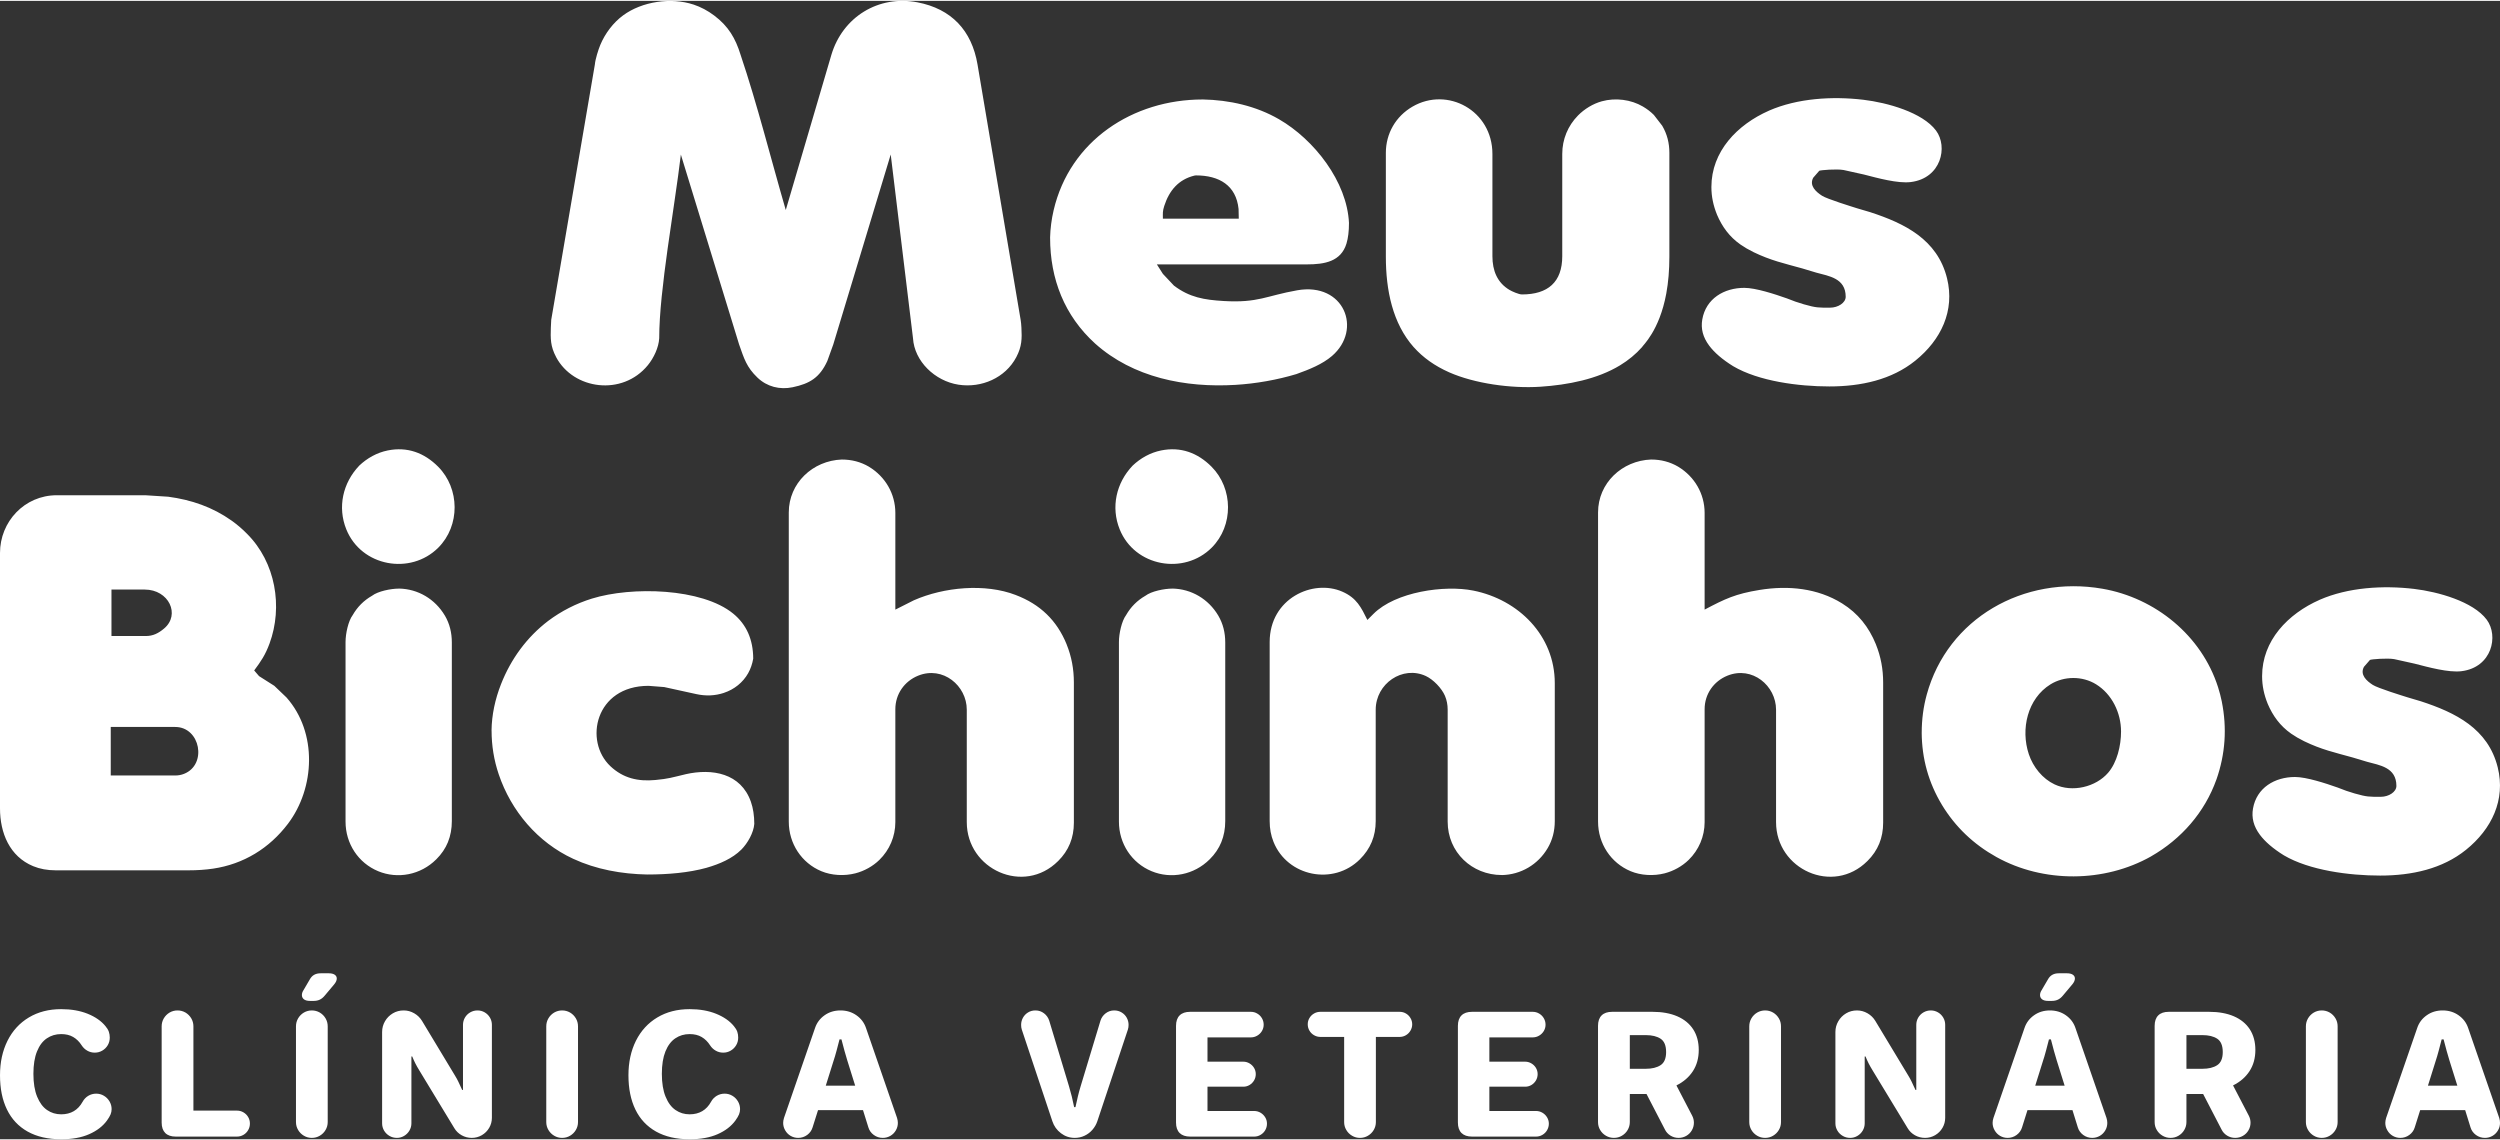
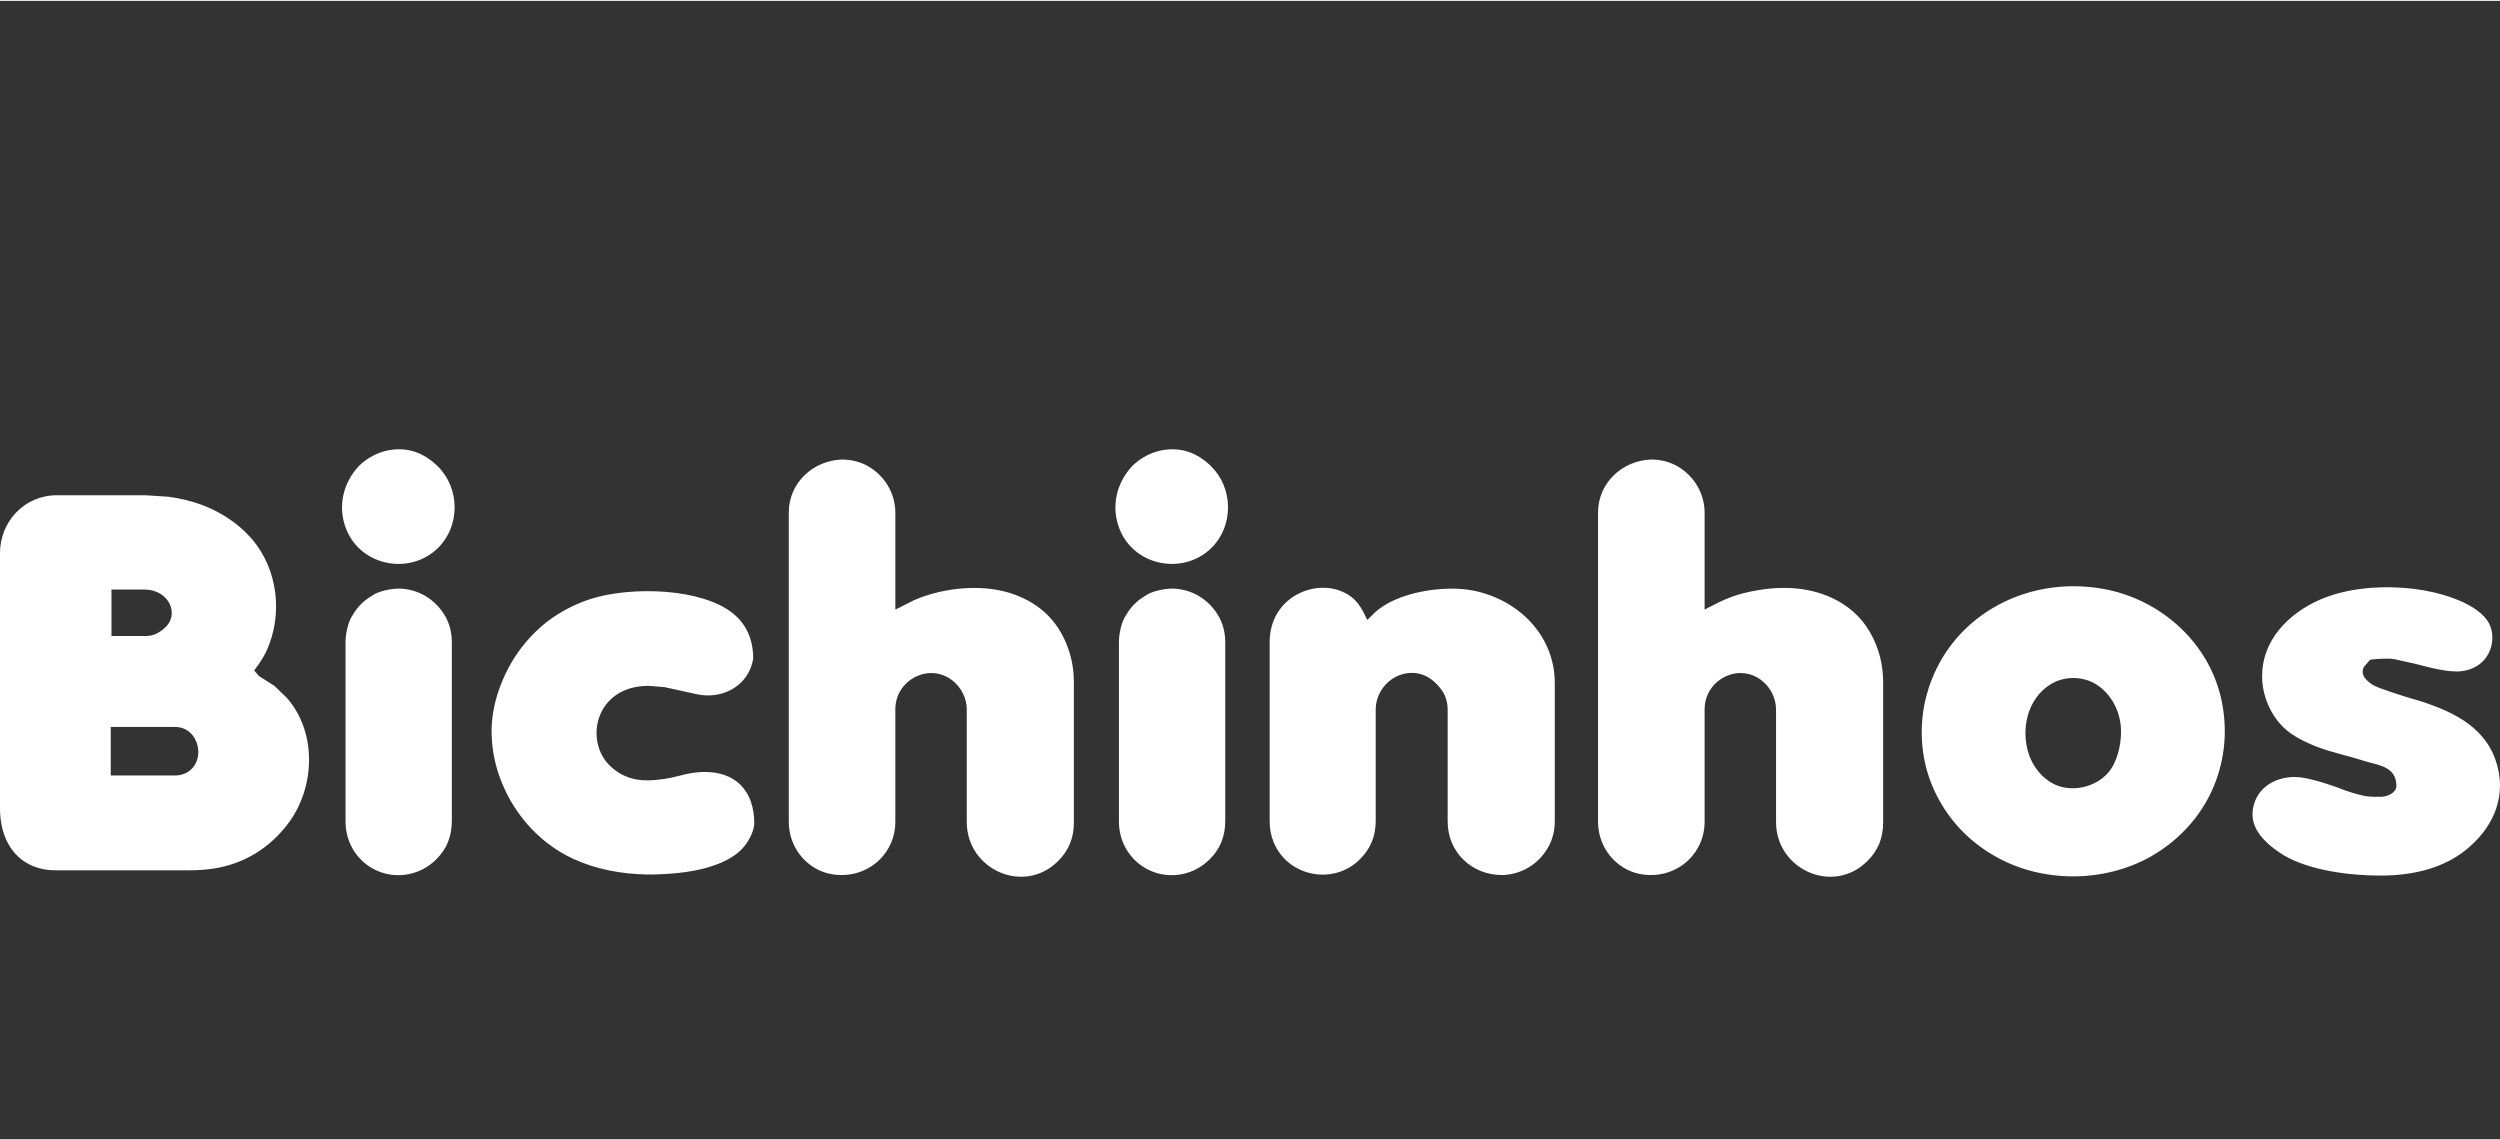
<svg xmlns="http://www.w3.org/2000/svg" xml:space="preserve" width="421px" height="192px" fill-rule="evenodd" clip-rule="evenodd" viewBox="0 0 128.018 58.294">
  <rect x="0" y="0" width="128.018" height="58.294" fill="#333333" stroke="none" />
  <g id="Camada_x0020_1">
-     <path fill="white" fill-rule="nonzero" d="M28.207 16.726c-0.015,0.557 -0.031,0.948 0.272,1.518l-0.001 0c0.889,1.668 3.389,2.007 4.694,0.415 0.303,-0.369 0.559,-0.909 0.584,-1.381 0,-2.477 0.786,-6.668 1.109,-9.407l2.982 9.722c0.256,0.726 0.379,1.159 0.94,1.698 0.488,0.467 1.14,0.632 1.801,0.494 0.873,-0.183 1.384,-0.488 1.776,-1.343l0.305 -0.847 2.942 -9.729 1.141 9.41c0.07,1.169 1.114,2.19 2.331,2.378 1.173,0.181 2.398,-0.345 2.959,-1.411 0.289,-0.549 0.291,-0.951 0.262,-1.508 -0.009,-0.16 -0.021,-0.288 -0.037,-0.384l-2.211 -13.094c-0.297,-1.748 -1.338,-2.848 -3.076,-3.183 -1.992,-0.383 -3.833,0.748 -4.41,2.697l-2.333 7.939c-0.757,-2.6 -1.459,-5.412 -2.313,-7.945 -0.261,-0.85 -0.628,-1.469 -1.347,-2.011 -0.335,-0.253 -0.691,-0.442 -1.068,-0.567l0 0.001c-1.146,-0.379 -2.634,-0.158 -3.601,0.554 -0.509,0.375 -0.922,0.923 -1.169,1.513 -0.101,0.242 -0.255,0.731 -0.278,1.002l-2.235 13.078c-0.009,0.111 -0.015,0.241 -0.019,0.391zm40.742 -4.298c0.085,-0.281 0.128,-0.629 0.128,-1.046l0.001 0c-0.095,-2.129 -1.79,-4.284 -3.583,-5.32 -1.17,-0.677 -2.535,-0.989 -3.911,-1.014l0 0.001c-3.572,0 -6.798,2.105 -7.631,5.674 -0.108,0.462 -0.168,0.93 -0.181,1.405l0.001 0c0,2.115 0.735,3.994 2.306,5.42l0 0c1.947,1.744 4.618,2.271 7.191,2.115 1.044,-0.063 2.135,-0.256 3.125,-0.555l0 -0.001c0.65,-0.232 1.322,-0.502 1.811,-0.922 1.576,-1.355 0.623,-3.788 -1.778,-3.365 -1.591,0.28 -1.993,0.655 -3.768,0.549 -0.994,-0.059 -1.747,-0.184 -2.544,-0.787l-0.567 -0.602 -0.309 -0.486 7.675 0c0.917,0 1.752,-0.145 2.034,-1.066zm-5.832 -1.275l-3.569 0c0,-0.29 -0.02,-0.371 0.07,-0.652 0.257,-0.797 0.736,-1.356 1.546,-1.554l0.074 -0.01c1.197,0 2.062,0.513 2.186,1.72l0.01 0.496 -0.317 0zm11.091 7.868c1.297,0.573 3.164,0.836 4.668,0.738 1.413,-0.093 2.911,-0.385 4.082,-1.096 0.43,-0.261 0.804,-0.571 1.122,-0.928l0 -0.001c0.03,-0.079 0.892,-0.827 1.246,-2.748 0.105,-0.569 0.158,-1.198 0.158,-1.885l0 -5.317c0,-0.501 -0.113,-0.956 -0.362,-1.382l0.001 -0.001 -0.432 -0.559c-0.164,-0.164 -0.35,-0.307 -0.556,-0.427l0 -0.001c-0.619,-0.365 -1.413,-0.463 -2.109,-0.272 -0.45,0.124 -0.893,0.394 -1.219,0.726 -0.52,0.529 -0.808,1.222 -0.808,1.971l0 5.235c0,1.333 -0.741,1.959 -2.063,1.959 -0.161,0 -0.506,-0.153 -0.636,-0.23 -0.631,-0.373 -0.877,-0.992 -0.877,-1.729l0 -5.235c0,-2.227 -2.302,-3.463 -4.092,-2.424 -0.856,0.497 -1.365,1.372 -1.365,2.369l0 5.317c0,1.725 0.348,3.416 1.429,4.635l0.001 -0.001c0.474,0.532 1.078,0.961 1.812,1.286zm13.314 -1.367c0.27,0.361 0.679,0.712 1.227,1.052l0 0c1.306,0.772 3.351,1.038 4.929,1.038 1.627,0 3.188,-0.344 4.396,-1.317 1.321,-1.063 2.039,-2.562 1.628,-4.222 -0.492,-1.989 -2.171,-2.812 -3.943,-3.388l-0.664 -0.196c-0.256,-0.081 -1.535,-0.475 -1.791,-0.64 -0.314,-0.202 -0.669,-0.516 -0.455,-0.923l0.31 -0.357c0.06,-0.036 0.89,-0.103 1.244,-0.04l1.041 0.231c0.701,0.181 1.74,0.469 2.402,0.386 1.562,-0.195 1.911,-1.808 1.293,-2.636 -0.696,-0.933 -2.501,-1.433 -3.716,-1.577 -1.594,-0.19 -3.38,-0.08 -4.838,0.556l0 0.001c-1.628,0.718 -2.949,2.086 -2.949,3.909 0,0.493 0.098,0.952 0.286,1.414l-0.001 0c0.264,0.622 0.642,1.138 1.197,1.527l0 0.001c0.198,0.138 0.423,0.27 0.676,0.394l0 0c0.89,0.429 1.547,0.57 2.493,0.833l0.715 0.215c0.648,0.179 1.511,0.282 1.511,1.238 0,0.307 -0.389,0.557 -0.799,0.557 -0.598,0 -0.697,0.012 -1.344,-0.172 -0.278,-0.079 -0.576,-0.183 -0.889,-0.311l0 0.001c-0.592,-0.209 -1.576,-0.532 -2.16,-0.532 -1.036,0 -1.967,0.55 -2.152,1.617 -0.081,0.472 0.032,0.911 0.353,1.341z" />
    <path fill="white" fill-rule="nonzero" d="M1.697 44.309c0.342,0.142 0.728,0.213 1.157,0.213l6.796 0c0.449,0 0.869,-0.028 1.26,-0.086 1.559,-0.23 2.884,-1.041 3.837,-2.3 1.383,-1.827 1.517,-4.667 -0.076,-6.465l-0.624 -0.597c-0.263,-0.164 -0.521,-0.328 -0.782,-0.497l-0.249 -0.29c0.351,-0.472 0.572,-0.797 0.787,-1.38 0.69,-1.876 0.315,-4.156 -1.155,-5.619 -0.239,-0.245 -0.502,-0.47 -0.79,-0.675 -0.972,-0.69 -2.057,-1.065 -3.255,-1.224l0 0.001 -1.164 -0.075 -4.53 0c-1.658,0 -2.909,1.356 -2.909,2.958l0 13.073c0,1.266 0.494,2.465 1.697,2.963zm5.769 -11.785l-1.758 0 0 -2.379 1.704 0c1.23,0 1.841,1.284 0.988,1.997 -0.283,0.238 -0.559,0.382 -0.934,0.382zm1.506 7.142l-3.301 0 0 -2.485 3.301 0c1.289,0 1.65,1.93 0.448,2.402 -0.14,0.055 -0.289,0.083 -0.448,0.083zm10.391 4.9c1.004,0.417 2.18,0.19 2.976,-0.606l0.001 0c0.267,-0.265 0.467,-0.56 0.599,-0.883l-0.001 0c0.133,-0.327 0.199,-0.686 0.199,-1.076l0 -9.143c0,-0.502 -0.109,-0.959 -0.359,-1.386l-0.001 0.001c-0.499,-0.84 -1.367,-1.361 -2.348,-1.379l0 0.002c-0.417,0 -1.075,0.134 -1.38,0.367 -0.419,0.24 -0.748,0.569 -0.988,0.988 -0.228,0.303 -0.367,0.954 -0.367,1.38l0 9.197c0,1.133 0.658,2.119 1.669,2.538zm-1.631 -17.507c0.771,1.913 3.293,2.359 4.711,0.941 1.13,-1.131 1.103,-3.029 -0.005,-4.144 -0.712,-0.717 -1.582,-1.036 -2.582,-0.835 -0.554,0.112 -1.053,0.391 -1.463,0.78l0 0.001c-0.84,0.882 -1.117,2.124 -0.661,3.257zm7.805 12.543c0.635,1.881 1.994,3.489 3.817,4.331 1.172,0.542 2.468,0.779 3.802,0.804l0 -0.001c1.041,0 2.107,-0.088 3.034,-0.346l0 -0.001c0.66,-0.189 1.319,-0.475 1.768,-0.925l0.001 0.001c0.329,-0.333 0.633,-0.871 0.666,-1.322 -0.002,-0.426 -0.059,-0.802 -0.173,-1.128 -0.513,-1.467 -1.98,-1.723 -3.345,-1.414l0 0.001c-0.729,0.173 -0.863,0.23 -1.548,0.295 -0.889,0.084 -1.644,-0.09 -2.3,-0.704 -1.371,-1.285 -0.783,-4.118 1.951,-4.118l0.803 0.063 1.642 0.36c0.486,0.107 0.957,0.089 1.421,-0.064l0 -0.002c0.521,-0.172 0.967,-0.528 1.234,-1.002 0.126,-0.224 0.213,-0.473 0.26,-0.749 -0.004,-0.981 -0.345,-1.748 -1.023,-2.303 -1.605,-1.314 -5.201,-1.403 -7.24,-0.77 -0.803,0.249 -1.565,0.638 -2.236,1.141l0 0c-1.085,0.828 -1.906,1.941 -2.417,3.244 -0.299,0.762 -0.474,1.564 -0.484,2.368l0.002 0c0,0.773 0.121,1.52 0.365,2.241zm16.519 4.964c0.53,0.222 1.181,0.255 1.745,0.11 0.455,-0.118 0.892,-0.358 1.23,-0.688 0.519,-0.506 0.817,-1.202 0.817,-1.933l0 -5.785c0,-0.769 0.462,-1.431 1.171,-1.717 1.268,-0.51 2.487,0.518 2.487,1.744l0 5.758c0,2.419 2.918,3.75 4.677,1.992l0.001 0c0.27,-0.268 0.472,-0.566 0.605,-0.891 0.134,-0.325 0.201,-0.683 0.201,-1.074l0 -7.172c0,-0.687 -0.117,-1.331 -0.372,-1.96l0.001 -0.001c-0.503,-1.231 -1.358,-2.049 -2.604,-2.524l0 -0.001c-1.574,-0.606 -3.672,-0.409 -5.219,0.27l-0.948 0.478 0 -4.95c0,-0.983 -0.516,-1.862 -1.352,-2.367l0 -0.001c-0.424,-0.248 -0.884,-0.367 -1.384,-0.367l0 -0.001c-1.5,0.053 -2.721,1.214 -2.721,2.709l0 15.833c0,1.131 0.659,2.118 1.665,2.538zm16.911 0c1.004,0.417 2.179,0.19 2.975,-0.606l0.001 0c0.268,-0.265 0.467,-0.56 0.599,-0.883l-0.001 0c0.133,-0.327 0.2,-0.686 0.2,-1.076l0 -9.143c0,-0.502 -0.109,-0.959 -0.36,-1.386l0 0.001c-0.499,-0.84 -1.367,-1.361 -2.348,-1.379l0 0.002c-0.418,0 -1.075,0.134 -1.381,0.367 -0.418,0.24 -0.748,0.569 -0.987,0.988 -0.228,0.303 -0.368,0.954 -0.368,1.38l0 9.197c0,1.133 0.659,2.119 1.67,2.538zm-1.632 -17.507c0.771,1.913 3.293,2.359 4.712,0.941 1.13,-1.131 1.102,-3.029 -0.005,-4.144 -0.713,-0.717 -1.583,-1.036 -2.583,-0.835 -0.553,0.112 -1.053,0.391 -1.463,0.78l0 0.001c-0.84,0.882 -1.117,2.124 -0.661,3.257zm7.878 16.006c0.716,1.781 3.07,2.246 4.421,0.895l0.001 0c0.271,-0.269 0.474,-0.567 0.609,-0.892 0.135,-0.326 0.202,-0.682 0.202,-1.067l0 -5.704c0,-1.337 1.377,-2.278 2.568,-1.724 0.382,0.178 0.812,0.625 0.978,1.013 0.093,0.219 0.139,0.455 0.139,0.711l0 5.731c0,1.569 1.243,2.735 2.772,2.735l0 0.002c0.976,-0.018 1.857,-0.54 2.347,-1.377l0.001 0c0.243,-0.414 0.365,-0.875 0.365,-1.387l0 -7.064c0,-2.433 -1.848,-4.272 -4.169,-4.739 -1.479,-0.297 -3.984,0.06 -5.116,1.192l-0.311 0.311c-0.32,-0.646 -0.548,-1.125 -1.28,-1.447 -1.504,-0.663 -3.724,0.343 -3.724,2.577l0 9.17c0,0.382 0.065,0.737 0.197,1.064zm18.284 1.501c0.53,0.222 1.181,0.255 1.745,0.11 0.455,-0.118 0.892,-0.358 1.23,-0.688 0.519,-0.506 0.817,-1.202 0.817,-1.933l0 -5.785c0,-0.769 0.462,-1.431 1.171,-1.717 1.267,-0.51 2.487,0.517 2.487,1.744l0 5.758c0,2.419 2.918,3.75 4.677,1.992l0.001 0c0.27,-0.268 0.472,-0.566 0.606,-0.891 0.133,-0.325 0.2,-0.683 0.2,-1.074l0 -7.172c0,-0.686 -0.117,-1.332 -0.372,-1.96l0.001 -0.001c-0.363,-0.889 -0.916,-1.588 -1.733,-2.096 -1.256,-0.781 -2.759,-0.927 -4.217,-0.69 -1.246,0.203 -1.77,0.454 -2.821,1.009l0 -4.95c0,-0.983 -0.516,-1.862 -1.352,-2.367l0 -0.001c-0.424,-0.248 -0.884,-0.367 -1.383,-0.367l0 -0.001c-1.501,0.053 -2.722,1.214 -2.722,2.709l0 15.833c0,1.131 0.659,2.118 1.665,2.538zm18.74 -0.722c2.39,1.328 5.515,1.319 7.918,-0.038l-0.001 -0.001c1.549,-0.889 2.744,-2.254 3.343,-3.935l0.001 0.001c0.458,-1.31 0.545,-2.636 0.274,-3.99l0.001 0c-0.053,-0.254 -0.117,-0.501 -0.194,-0.741 -0.842,-2.639 -3.208,-4.569 -5.926,-5.039 -4.016,-0.695 -7.924,1.509 -8.992,5.432 -0.17,0.622 -0.255,1.267 -0.255,1.937l-0.001 0c0.009,1.33 0.348,2.557 1.033,3.694l0 0.001c0.691,1.14 1.627,2.027 2.799,2.679zm1.653 -5.269c-0.426,-1.276 -0.073,-2.847 1.114,-3.579 0.698,-0.43 1.634,-0.43 2.33,0 0.81,0.5 1.279,1.454 1.279,2.42 0,0.726 -0.207,1.583 -0.661,2.109 -0.63,0.731 -1.836,1.025 -2.745,0.595 -0.615,-0.291 -1.096,-0.884 -1.317,-1.545zm11.832 4.126c0.27,0.361 0.679,0.712 1.227,1.052l0 0c1.306,0.772 3.351,1.038 4.929,1.038 1.627,0 3.188,-0.344 4.396,-1.317 1.321,-1.064 2.039,-2.562 1.628,-4.222 -0.492,-1.989 -2.171,-2.812 -3.943,-3.388l-0.664 -0.197c-0.256,-0.08 -1.535,-0.474 -1.791,-0.64 -0.314,-0.202 -0.669,-0.515 -0.455,-0.922l0.31 -0.357c0.061,-0.036 0.89,-0.103 1.244,-0.04l1.041 0.231c0.701,0.181 1.74,0.468 2.402,0.386 1.562,-0.195 1.911,-1.808 1.293,-2.637 -0.695,-0.932 -2.501,-1.432 -3.716,-1.576 -1.594,-0.19 -3.38,-0.08 -4.838,0.556l0 0.001c-1.628,0.718 -2.949,2.086 -2.949,3.909 0,0.492 0.098,0.952 0.286,1.414l-0.001 0c0.264,0.622 0.642,1.138 1.197,1.527l0 0.001c0.198,0.138 0.423,0.27 0.676,0.394l0.001 0c0.889,0.429 1.546,0.57 2.492,0.833l0.716 0.215c0.647,0.179 1.51,0.282 1.51,1.238 0,0.307 -0.389,0.557 -0.798,0.557 -0.599,0 -0.698,0.011 -1.344,-0.172 -0.279,-0.079 -0.577,-0.183 -0.89,-0.311l0 0.001c-0.592,-0.209 -1.576,-0.532 -2.16,-0.532 -1.036,0 -1.967,0.55 -2.152,1.617 -0.081,0.471 0.032,0.911 0.353,1.341z" />
-     <path fill="white" fill-rule="nonzero" d="M3.133 58.294c-0.678,0 -1.251,-0.133 -1.719,-0.395 -0.469,-0.264 -0.821,-0.639 -1.058,-1.129 -0.238,-0.489 -0.356,-1.073 -0.356,-1.755 0,-0.663 0.128,-1.251 0.384,-1.765 0.256,-0.512 0.621,-0.91 1.093,-1.193 0.473,-0.284 1.024,-0.426 1.656,-0.426 0.512,0 0.965,0.079 1.358,0.237 0.392,0.159 0.697,0.371 0.911,0.635 0.083,0.098 0.14,0.194 0.172,0.287 0.031,0.092 0.047,0.191 0.047,0.295 0,0.144 -0.034,0.274 -0.103,0.391 -0.069,0.117 -0.163,0.21 -0.281,0.279 -0.119,0.07 -0.247,0.103 -0.385,0.103 -0.137,0 -0.265,-0.033 -0.383,-0.101 -0.117,-0.066 -0.211,-0.157 -0.286,-0.271 -0.118,-0.186 -0.264,-0.33 -0.435,-0.429 -0.17,-0.1 -0.375,-0.149 -0.615,-0.149 -0.276,0 -0.52,0.073 -0.733,0.217 -0.215,0.145 -0.383,0.368 -0.505,0.671 -0.123,0.304 -0.184,0.686 -0.184,1.146 0,0.471 0.064,0.862 0.191,1.171 0.127,0.31 0.296,0.539 0.51,0.684 0.213,0.147 0.453,0.219 0.721,0.219 0.496,0 0.862,-0.215 1.099,-0.645 0.07,-0.127 0.165,-0.227 0.288,-0.302 0.123,-0.073 0.258,-0.111 0.407,-0.111 0.143,0 0.275,0.036 0.394,0.108 0.12,0.071 0.216,0.168 0.288,0.29 0.071,0.121 0.107,0.252 0.107,0.396 0,0.09 -0.018,0.181 -0.053,0.268 -0.037,0.089 -0.099,0.193 -0.186,0.315 -0.213,0.292 -0.515,0.524 -0.91,0.698 -0.394,0.174 -0.872,0.261 -1.434,0.261zm5.865 -0.137c-0.234,0 -0.412,-0.061 -0.535,-0.183 -0.122,-0.123 -0.185,-0.302 -0.185,-0.536l0 -4.927c0,-0.148 0.037,-0.285 0.11,-0.409 0.074,-0.124 0.173,-0.223 0.295,-0.296 0.124,-0.072 0.26,-0.109 0.407,-0.109 0.148,0 0.285,0.037 0.409,0.109 0.122,0.073 0.221,0.172 0.295,0.296 0.073,0.124 0.11,0.261 0.11,0.409l0 4.316 2.231 0c0.119,0 0.229,0.029 0.331,0.089 0.101,0.059 0.183,0.139 0.242,0.241 0.06,0.101 0.089,0.211 0.089,0.33 0,0.121 -0.029,0.234 -0.089,0.337 -0.059,0.103 -0.141,0.185 -0.242,0.244 -0.102,0.06 -0.212,0.089 -0.331,0.089l-3.137 0zm6.969 0.066c-0.147,0 -0.282,-0.036 -0.406,-0.11 -0.123,-0.073 -0.222,-0.17 -0.295,-0.295 -0.073,-0.124 -0.11,-0.259 -0.11,-0.404l0 -4.903c0,-0.148 0.037,-0.285 0.11,-0.409 0.073,-0.124 0.172,-0.223 0.295,-0.296 0.124,-0.072 0.259,-0.109 0.406,-0.109 0.148,0 0.285,0.037 0.409,0.109 0.123,0.073 0.222,0.172 0.295,0.296 0.073,0.124 0.11,0.261 0.11,0.409l0 4.903c0,0.145 -0.037,0.28 -0.11,0.404 -0.073,0.125 -0.172,0.222 -0.295,0.295 -0.124,0.074 -0.261,0.11 -0.409,0.11zm-0.099 -7.014c-0.128,0 -0.23,-0.027 -0.302,-0.08 -0.07,-0.054 -0.107,-0.127 -0.107,-0.218 0,-0.089 0.03,-0.175 0.088,-0.261l0.313 -0.536c0.061,-0.111 0.137,-0.192 0.228,-0.242 0.091,-0.051 0.201,-0.077 0.331,-0.077l0.421 0c0.127,0 0.226,0.024 0.298,0.072 0.072,0.048 0.107,0.115 0.107,0.196 0,0.092 -0.043,0.191 -0.132,0.298l-0.484 0.576c-0.076,0.093 -0.16,0.162 -0.25,0.206 -0.089,0.043 -0.195,0.066 -0.316,0.066l-0.195 0zm4.455 7.014c-0.138,0 -0.265,-0.033 -0.38,-0.101 -0.116,-0.068 -0.208,-0.158 -0.276,-0.272 -0.066,-0.115 -0.1,-0.239 -0.1,-0.37l0 -4.68c0,-0.199 0.05,-0.382 0.148,-0.551 0.099,-0.17 0.233,-0.304 0.401,-0.404 0.168,-0.099 0.353,-0.148 0.555,-0.148 0.193,0 0.372,0.049 0.541,0.147 0.168,0.097 0.299,0.227 0.397,0.386l1.694 2.811c0.061,0.098 0.114,0.196 0.161,0.292 0.046,0.094 0.114,0.24 0.203,0.436l0.041 0 0 -3.333c0,-0.134 0.034,-0.258 0.099,-0.371 0.066,-0.113 0.156,-0.203 0.271,-0.269 0.114,-0.066 0.239,-0.099 0.373,-0.099 0.133,0 0.256,0.033 0.369,0.099 0.112,0.066 0.203,0.156 0.269,0.269 0.066,0.113 0.099,0.237 0.099,0.371l0 4.758c0,0.184 -0.047,0.357 -0.138,0.514 -0.093,0.159 -0.218,0.284 -0.377,0.377 -0.158,0.092 -0.33,0.138 -0.515,0.138 -0.186,0 -0.36,-0.045 -0.518,-0.134 -0.159,-0.09 -0.283,-0.21 -0.374,-0.362l-1.777 -2.93c-0.095,-0.154 -0.168,-0.284 -0.222,-0.391 -0.053,-0.106 -0.107,-0.223 -0.159,-0.353l-0.041 0 0 3.427c0,0.131 -0.034,0.255 -0.102,0.37 -0.067,0.114 -0.158,0.204 -0.272,0.272 -0.114,0.068 -0.238,0.101 -0.37,0.101zm8.461 0c-0.147,0 -0.282,-0.036 -0.406,-0.11 -0.123,-0.073 -0.222,-0.17 -0.295,-0.295 -0.074,-0.124 -0.11,-0.259 -0.11,-0.404l0 -4.903c0,-0.148 0.036,-0.285 0.11,-0.409 0.073,-0.124 0.172,-0.223 0.295,-0.296 0.124,-0.072 0.259,-0.109 0.406,-0.109 0.148,0 0.285,0.037 0.409,0.109 0.123,0.073 0.221,0.172 0.295,0.296 0.073,0.124 0.11,0.261 0.11,0.409l0 4.903c0,0.145 -0.037,0.28 -0.11,0.404 -0.074,0.125 -0.172,0.222 -0.295,0.295 -0.124,0.074 -0.261,0.11 -0.409,0.11zm6.53 0.071c-0.678,0 -1.251,-0.133 -1.72,-0.395 -0.468,-0.264 -0.821,-0.639 -1.058,-1.129 -0.237,-0.489 -0.355,-1.073 -0.355,-1.755 0,-0.663 0.128,-1.251 0.383,-1.765 0.257,-0.512 0.621,-0.91 1.094,-1.193 0.473,-0.284 1.024,-0.426 1.656,-0.426 0.512,0 0.965,0.079 1.357,0.237 0.393,0.159 0.697,0.371 0.912,0.635 0.083,0.098 0.139,0.194 0.172,0.287 0.031,0.092 0.046,0.191 0.046,0.295 0,0.144 -0.033,0.274 -0.103,0.391 -0.069,0.117 -0.162,0.21 -0.28,0.279 -0.119,0.07 -0.247,0.103 -0.385,0.103 -0.137,0 -0.266,-0.033 -0.383,-0.101 -0.117,-0.066 -0.211,-0.157 -0.286,-0.271 -0.119,-0.186 -0.264,-0.33 -0.435,-0.429 -0.17,-0.1 -0.375,-0.149 -0.615,-0.149 -0.276,0 -0.52,0.073 -0.733,0.217 -0.215,0.145 -0.383,0.368 -0.506,0.671 -0.122,0.304 -0.183,0.686 -0.183,1.146 0,0.471 0.064,0.862 0.191,1.171 0.126,0.31 0.296,0.539 0.51,0.684 0.213,0.147 0.453,0.219 0.721,0.219 0.495,0 0.862,-0.215 1.099,-0.645 0.069,-0.127 0.165,-0.227 0.288,-0.302 0.123,-0.073 0.258,-0.111 0.406,-0.111 0.144,0 0.275,0.036 0.395,0.108 0.12,0.071 0.216,0.168 0.288,0.29 0.071,0.121 0.107,0.252 0.107,0.396 0,0.09 -0.018,0.181 -0.053,0.268 -0.037,0.089 -0.099,0.193 -0.186,0.315 -0.213,0.292 -0.515,0.524 -0.91,0.698 -0.394,0.174 -0.872,0.261 -1.434,0.261zm5.559 -0.071c-0.14,0 -0.27,-0.035 -0.387,-0.103 -0.117,-0.069 -0.21,-0.163 -0.278,-0.282 -0.069,-0.118 -0.104,-0.245 -0.104,-0.383 0,-0.078 0.014,-0.161 0.042,-0.253l1.591 -4.608c0.091,-0.268 0.253,-0.484 0.487,-0.649 0.234,-0.166 0.507,-0.248 0.814,-0.248 0.309,0 0.581,0.082 0.817,0.248 0.236,0.165 0.399,0.381 0.49,0.649l1.591 4.608c0.028,0.092 0.041,0.175 0.041,0.253 0,0.138 -0.034,0.265 -0.103,0.383 -0.069,0.119 -0.162,0.213 -0.281,0.282 -0.118,0.068 -0.248,0.103 -0.388,0.103 -0.171,0 -0.324,-0.05 -0.461,-0.15 -0.137,-0.101 -0.229,-0.229 -0.275,-0.383l-0.277 -0.889 -2.302 0 -0.281 0.889c-0.047,0.154 -0.138,0.282 -0.275,0.383 -0.137,0.1 -0.291,0.15 -0.461,0.15zm1.413 -2.674l1.505 0 -0.404 -1.294c-0.031,-0.09 -0.078,-0.251 -0.141,-0.483 -0.064,-0.231 -0.116,-0.429 -0.157,-0.591l-0.1 0c-0.033,0.134 -0.082,0.325 -0.148,0.567 -0.067,0.244 -0.116,0.414 -0.15,0.507l-0.405 1.294zm12.752 2.674c-0.265,0 -0.502,-0.08 -0.711,-0.239 -0.21,-0.16 -0.355,-0.364 -0.438,-0.613l-1.567 -4.699c-0.022,-0.069 -0.033,-0.147 -0.033,-0.236 0,-0.129 0.031,-0.249 0.093,-0.364 0.062,-0.113 0.149,-0.203 0.261,-0.272 0.111,-0.069 0.238,-0.103 0.382,-0.103 0.162,0 0.308,0.049 0.436,0.147 0.128,0.097 0.217,0.224 0.267,0.378l1.013 3.36c0.104,0.347 0.192,0.703 0.263,1.067l0.067 0c0.046,-0.213 0.089,-0.395 0.124,-0.549 0.035,-0.152 0.083,-0.324 0.141,-0.518l1.016 -3.36c0.048,-0.151 0.135,-0.277 0.265,-0.377 0.13,-0.099 0.275,-0.148 0.437,-0.148 0.141,0 0.268,0.034 0.381,0.103 0.113,0.069 0.201,0.159 0.263,0.272 0.062,0.115 0.093,0.235 0.093,0.364 0,0.089 -0.011,0.167 -0.034,0.236l-1.566 4.699c-0.055,0.164 -0.14,0.309 -0.253,0.439 -0.112,0.13 -0.247,0.23 -0.402,0.303 -0.156,0.074 -0.321,0.11 -0.498,0.11zm5.906 -0.066c-0.235,0 -0.414,-0.061 -0.538,-0.183 -0.123,-0.123 -0.185,-0.302 -0.185,-0.536l0 -4.952c0,-0.234 0.062,-0.412 0.185,-0.535 0.124,-0.123 0.303,-0.183 0.538,-0.183l3.112 0c0.116,0 0.224,0.029 0.324,0.089 0.102,0.059 0.181,0.138 0.24,0.239 0.059,0.101 0.089,0.211 0.089,0.332 0,0.116 -0.03,0.224 -0.089,0.323 -0.059,0.099 -0.138,0.178 -0.24,0.237 -0.1,0.059 -0.208,0.089 -0.324,0.089l-2.224 0 0 1.244 1.836 0c0.113,0 0.219,0.03 0.316,0.088 0.097,0.057 0.176,0.135 0.234,0.232 0.058,0.099 0.086,0.204 0.086,0.316 0,0.116 -0.028,0.225 -0.086,0.323 -0.058,0.099 -0.137,0.178 -0.234,0.236 -0.097,0.058 -0.203,0.086 -0.316,0.086l-1.836 0 0 1.244 2.393 0c0.116,0 0.225,0.03 0.325,0.089 0.101,0.06 0.18,0.139 0.24,0.239 0.059,0.099 0.088,0.206 0.088,0.321 0,0.119 -0.029,0.229 -0.088,0.332 -0.06,0.102 -0.139,0.182 -0.24,0.241 -0.1,0.06 -0.209,0.089 -0.325,0.089l-3.281 0zm8.696 0.066c-0.146,0 -0.281,-0.036 -0.405,-0.11 -0.124,-0.073 -0.222,-0.17 -0.295,-0.295 -0.074,-0.124 -0.11,-0.259 -0.11,-0.404l0 -4.361 -1.219 0c-0.116,0 -0.223,-0.03 -0.323,-0.088 -0.099,-0.057 -0.178,-0.135 -0.236,-0.235 -0.058,-0.099 -0.086,-0.206 -0.086,-0.322 0,-0.116 0.028,-0.223 0.086,-0.32 0.058,-0.099 0.137,-0.176 0.236,-0.234 0.1,-0.058 0.207,-0.086 0.323,-0.086l4.063 0c0.116,0 0.223,0.028 0.32,0.086 0.098,0.058 0.175,0.135 0.233,0.234 0.058,0.097 0.088,0.204 0.088,0.32 0,0.116 -0.03,0.223 -0.088,0.322 -0.058,0.1 -0.135,0.178 -0.233,0.235 -0.097,0.058 -0.204,0.088 -0.32,0.088l-1.219 0 0 4.361c0,0.145 -0.037,0.28 -0.11,0.404 -0.073,0.125 -0.172,0.222 -0.296,0.295 -0.123,0.074 -0.26,0.11 -0.409,0.11zm5.737 -0.066c-0.234,0 -0.413,-0.061 -0.537,-0.183 -0.123,-0.123 -0.185,-0.302 -0.185,-0.536l0 -4.952c0,-0.234 0.062,-0.412 0.185,-0.535 0.124,-0.123 0.303,-0.183 0.537,-0.183l3.112 0c0.116,0 0.225,0.029 0.325,0.089 0.101,0.059 0.18,0.138 0.24,0.239 0.059,0.101 0.089,0.211 0.089,0.332 0,0.116 -0.03,0.224 -0.089,0.323 -0.06,0.099 -0.139,0.178 -0.24,0.237 -0.1,0.059 -0.209,0.089 -0.325,0.089l-2.223 0 0 1.244 1.836 0c0.112,0 0.218,0.03 0.316,0.088 0.097,0.057 0.176,0.135 0.234,0.232 0.057,0.099 0.086,0.204 0.086,0.316 0,0.116 -0.029,0.225 -0.086,0.323 -0.058,0.099 -0.137,0.178 -0.234,0.236 -0.098,0.058 -0.204,0.086 -0.316,0.086l-1.836 0 0 1.244 2.393 0c0.115,0 0.224,0.03 0.324,0.089 0.102,0.06 0.181,0.139 0.24,0.239 0.059,0.099 0.089,0.206 0.089,0.321 0,0.119 -0.03,0.229 -0.089,0.332 -0.059,0.102 -0.138,0.182 -0.24,0.241 -0.1,0.06 -0.209,0.089 -0.324,0.089l-3.282 0zm7.267 0.066c-0.147,0 -0.282,-0.036 -0.408,-0.11 -0.125,-0.073 -0.224,-0.17 -0.297,-0.295 -0.074,-0.124 -0.109,-0.259 -0.109,-0.404l0 -4.928c0,-0.234 0.062,-0.412 0.185,-0.535 0.124,-0.123 0.303,-0.183 0.537,-0.183l2.071 0c0.486,0 0.906,0.076 1.262,0.228 0.355,0.154 0.627,0.375 0.818,0.667 0.189,0.293 0.285,0.645 0.285,1.059 0,0.413 -0.099,0.774 -0.298,1.082 -0.199,0.306 -0.478,0.55 -0.839,0.729l0 0.016 0.798 1.533c0.061,0.116 0.091,0.237 0.091,0.364 0,0.141 -0.036,0.271 -0.106,0.391 -0.069,0.12 -0.165,0.214 -0.285,0.283 -0.12,0.068 -0.251,0.103 -0.395,0.103 -0.148,0 -0.285,-0.038 -0.411,-0.115 -0.125,-0.078 -0.22,-0.179 -0.283,-0.306l-0.947 -1.827 -0.855 0 0 1.439c0,0.145 -0.037,0.28 -0.11,0.404 -0.073,0.125 -0.171,0.222 -0.295,0.295 -0.124,0.074 -0.261,0.11 -0.409,0.11zm1.632 -3.538c0.318,0 0.57,-0.062 0.759,-0.186 0.188,-0.124 0.282,-0.347 0.282,-0.669 0,-0.331 -0.093,-0.558 -0.28,-0.683 -0.188,-0.124 -0.44,-0.186 -0.761,-0.186l-0.818 0 0 1.724 0.818 0zm6.11 3.538c-0.146,0 -0.282,-0.036 -0.406,-0.11 -0.123,-0.073 -0.222,-0.17 -0.295,-0.295 -0.073,-0.124 -0.11,-0.259 -0.11,-0.404l0 -4.903c0,-0.148 0.037,-0.285 0.11,-0.409 0.073,-0.124 0.172,-0.223 0.295,-0.296 0.124,-0.072 0.26,-0.109 0.406,-0.109 0.148,0 0.285,0.037 0.409,0.109 0.123,0.073 0.222,0.172 0.295,0.296 0.074,0.124 0.11,0.261 0.11,0.409l0 4.903c0,0.145 -0.036,0.28 -0.11,0.404 -0.073,0.125 -0.172,0.222 -0.295,0.295 -0.124,0.074 -0.261,0.11 -0.409,0.11zm4.357 0c-0.139,0 -0.266,-0.033 -0.381,-0.101 -0.116,-0.068 -0.208,-0.158 -0.275,-0.272 -0.067,-0.115 -0.101,-0.239 -0.101,-0.37l0 -4.68c0,-0.199 0.05,-0.382 0.149,-0.551 0.098,-0.17 0.232,-0.304 0.4,-0.404 0.168,-0.099 0.353,-0.148 0.555,-0.148 0.193,0 0.372,0.049 0.542,0.147 0.167,0.097 0.299,0.227 0.396,0.386l1.694 2.811c0.061,0.098 0.114,0.196 0.161,0.292 0.047,0.094 0.114,0.24 0.203,0.436l0.041 0 0 -3.333c0,-0.134 0.034,-0.258 0.099,-0.371 0.066,-0.113 0.157,-0.203 0.271,-0.269 0.114,-0.066 0.24,-0.099 0.374,-0.099 0.132,0 0.255,0.033 0.368,0.099 0.113,0.066 0.203,0.156 0.269,0.269 0.067,0.113 0.099,0.237 0.099,0.371l0 4.758c0,0.184 -0.046,0.357 -0.138,0.514 -0.093,0.159 -0.217,0.284 -0.377,0.377 -0.158,0.092 -0.33,0.138 -0.515,0.138 -0.186,0 -0.36,-0.045 -0.518,-0.134 -0.159,-0.09 -0.283,-0.21 -0.373,-0.362l-1.778 -2.93c-0.095,-0.154 -0.168,-0.284 -0.222,-0.391 -0.053,-0.106 -0.107,-0.223 -0.159,-0.353l-0.041 0 0 3.427c0,0.131 -0.034,0.255 -0.101,0.37 -0.068,0.114 -0.158,0.204 -0.273,0.272 -0.114,0.068 -0.238,0.101 -0.369,0.101zm8.062 0c-0.14,0 -0.269,-0.035 -0.386,-0.103 -0.117,-0.069 -0.211,-0.163 -0.278,-0.282 -0.069,-0.118 -0.105,-0.245 -0.105,-0.383 0,-0.078 0.014,-0.161 0.043,-0.253l1.591 -4.608c0.09,-0.268 0.253,-0.484 0.487,-0.649 0.234,-0.166 0.506,-0.248 0.814,-0.248 0.309,0 0.581,0.082 0.817,0.248 0.235,0.165 0.399,0.381 0.489,0.649l1.591 4.608c0.029,0.092 0.041,0.175 0.041,0.253 0,0.138 -0.033,0.265 -0.102,0.383 -0.07,0.119 -0.163,0.213 -0.281,0.282 -0.119,0.068 -0.249,0.103 -0.388,0.103 -0.171,0 -0.325,-0.05 -0.462,-0.15 -0.136,-0.101 -0.228,-0.229 -0.275,-0.383l-0.276 -0.889 -2.303 0 -0.28 0.889c-0.047,0.154 -0.139,0.282 -0.276,0.383 -0.136,0.1 -0.29,0.15 -0.461,0.15zm1.414 -2.674l1.505 0 -0.405 -1.294c-0.031,-0.09 -0.077,-0.251 -0.141,-0.483 -0.063,-0.231 -0.116,-0.429 -0.156,-0.591l-0.101 0c-0.032,0.134 -0.081,0.325 -0.148,0.567 -0.066,0.244 -0.115,0.414 -0.149,0.507l-0.405 1.294zm0.654 -4.34c-0.128,0 -0.23,-0.027 -0.302,-0.08 -0.07,-0.054 -0.107,-0.127 -0.107,-0.218 0,-0.089 0.03,-0.175 0.088,-0.261l0.313 -0.536c0.061,-0.111 0.137,-0.192 0.229,-0.242 0.09,-0.051 0.2,-0.077 0.33,-0.077l0.421 0c0.127,0 0.226,0.024 0.298,0.072 0.072,0.048 0.107,0.115 0.107,0.196 0,0.092 -0.043,0.191 -0.132,0.298l-0.484 0.576c-0.076,0.093 -0.16,0.162 -0.25,0.206 -0.089,0.043 -0.195,0.066 -0.316,0.066l-0.195 0zm6.274 7.014c-0.147,0 -0.282,-0.036 -0.408,-0.11 -0.125,-0.073 -0.224,-0.17 -0.297,-0.295 -0.074,-0.124 -0.109,-0.259 -0.109,-0.404l0 -4.928c0,-0.234 0.062,-0.412 0.185,-0.535 0.124,-0.123 0.303,-0.183 0.537,-0.183l2.071 0c0.486,0 0.906,0.076 1.262,0.228 0.355,0.154 0.627,0.375 0.818,0.667 0.189,0.293 0.285,0.645 0.285,1.059 0,0.413 -0.099,0.774 -0.298,1.082 -0.199,0.306 -0.478,0.55 -0.839,0.729l0 0.016 0.798 1.533c0.061,0.116 0.091,0.237 0.091,0.364 0,0.141 -0.036,0.271 -0.106,0.391 -0.069,0.12 -0.165,0.214 -0.285,0.283 -0.12,0.068 -0.251,0.103 -0.395,0.103 -0.148,0 -0.285,-0.038 -0.411,-0.115 -0.125,-0.078 -0.22,-0.179 -0.283,-0.306l-0.947 -1.827 -0.855 0 0 1.439c0,0.145 -0.037,0.28 -0.11,0.404 -0.073,0.125 -0.171,0.222 -0.295,0.295 -0.124,0.074 -0.261,0.11 -0.409,0.11zm1.632 -3.538c0.318,0 0.57,-0.062 0.759,-0.186 0.188,-0.124 0.283,-0.347 0.283,-0.669 0,-0.331 -0.094,-0.558 -0.281,-0.683 -0.188,-0.124 -0.44,-0.186 -0.761,-0.186l-0.818 0 0 1.724 0.818 0zm6.11 3.538c-0.146,0 -0.282,-0.036 -0.406,-0.11 -0.123,-0.073 -0.221,-0.17 -0.295,-0.295 -0.073,-0.124 -0.11,-0.259 -0.11,-0.404l0 -4.903c0,-0.148 0.037,-0.285 0.11,-0.409 0.074,-0.124 0.172,-0.223 0.295,-0.296 0.124,-0.072 0.26,-0.109 0.406,-0.109 0.148,0 0.285,0.037 0.409,0.109 0.123,0.073 0.222,0.172 0.295,0.296 0.074,0.124 0.11,0.261 0.11,0.409l0 4.903c0,0.145 -0.036,0.28 -0.11,0.404 -0.073,0.125 -0.172,0.222 -0.295,0.295 -0.124,0.074 -0.261,0.11 -0.409,0.11zm4.025 0c-0.14,0 -0.269,-0.035 -0.386,-0.103 -0.118,-0.069 -0.211,-0.163 -0.278,-0.282 -0.07,-0.118 -0.105,-0.245 -0.105,-0.383 0,-0.078 0.014,-0.161 0.042,-0.253l1.592 -4.608c0.09,-0.268 0.252,-0.484 0.487,-0.649 0.234,-0.166 0.506,-0.248 0.814,-0.248 0.309,0 0.581,0.082 0.817,0.248 0.235,0.165 0.399,0.381 0.489,0.649l1.592 4.608c0.028,0.092 0.04,0.175 0.04,0.253 0,0.138 -0.033,0.265 -0.103,0.383 -0.069,0.119 -0.162,0.213 -0.28,0.282 -0.119,0.068 -0.249,0.103 -0.388,0.103 -0.171,0 -0.325,-0.05 -0.462,-0.15 -0.136,-0.101 -0.228,-0.229 -0.275,-0.383l-0.276 -0.889 -2.303 0 -0.28 0.889c-0.047,0.154 -0.139,0.282 -0.276,0.383 -0.136,0.1 -0.29,0.15 -0.461,0.15zm1.414 -2.674l1.505 0 -0.405 -1.294c-0.031,-0.09 -0.077,-0.251 -0.141,-0.483 -0.063,-0.231 -0.116,-0.429 -0.157,-0.591l-0.1 0c-0.032,0.134 -0.082,0.325 -0.148,0.567 -0.066,0.244 -0.116,0.414 -0.149,0.507l-0.405 1.294z" />
  </g>
</svg>